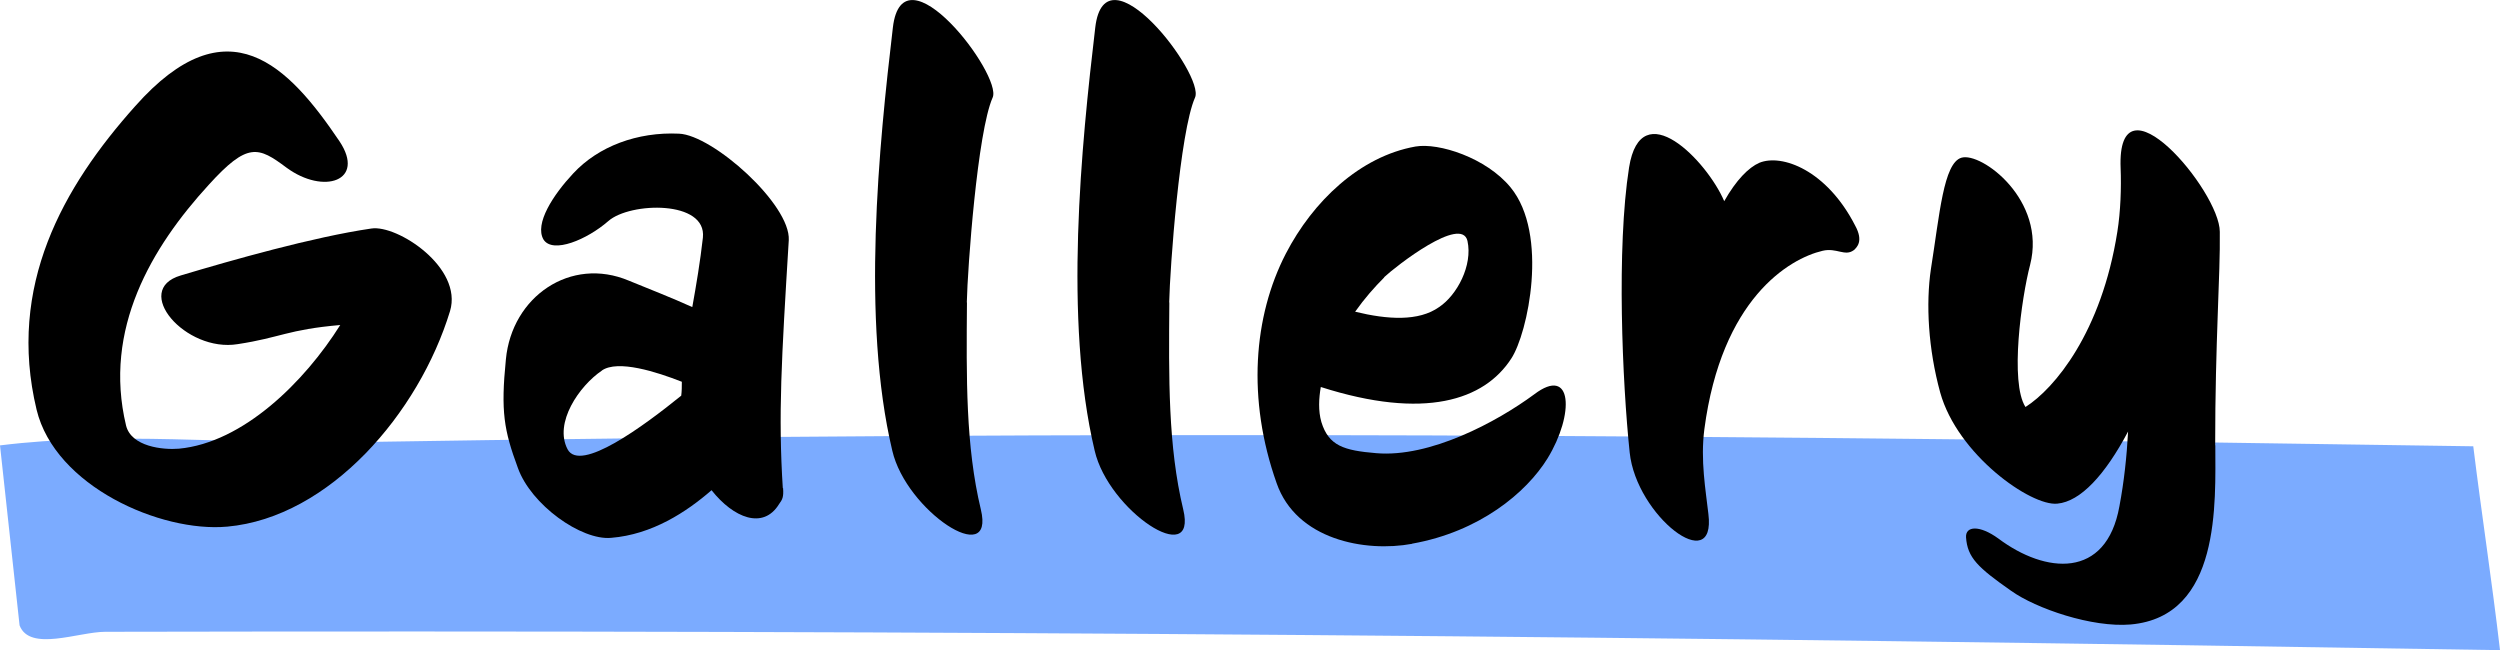
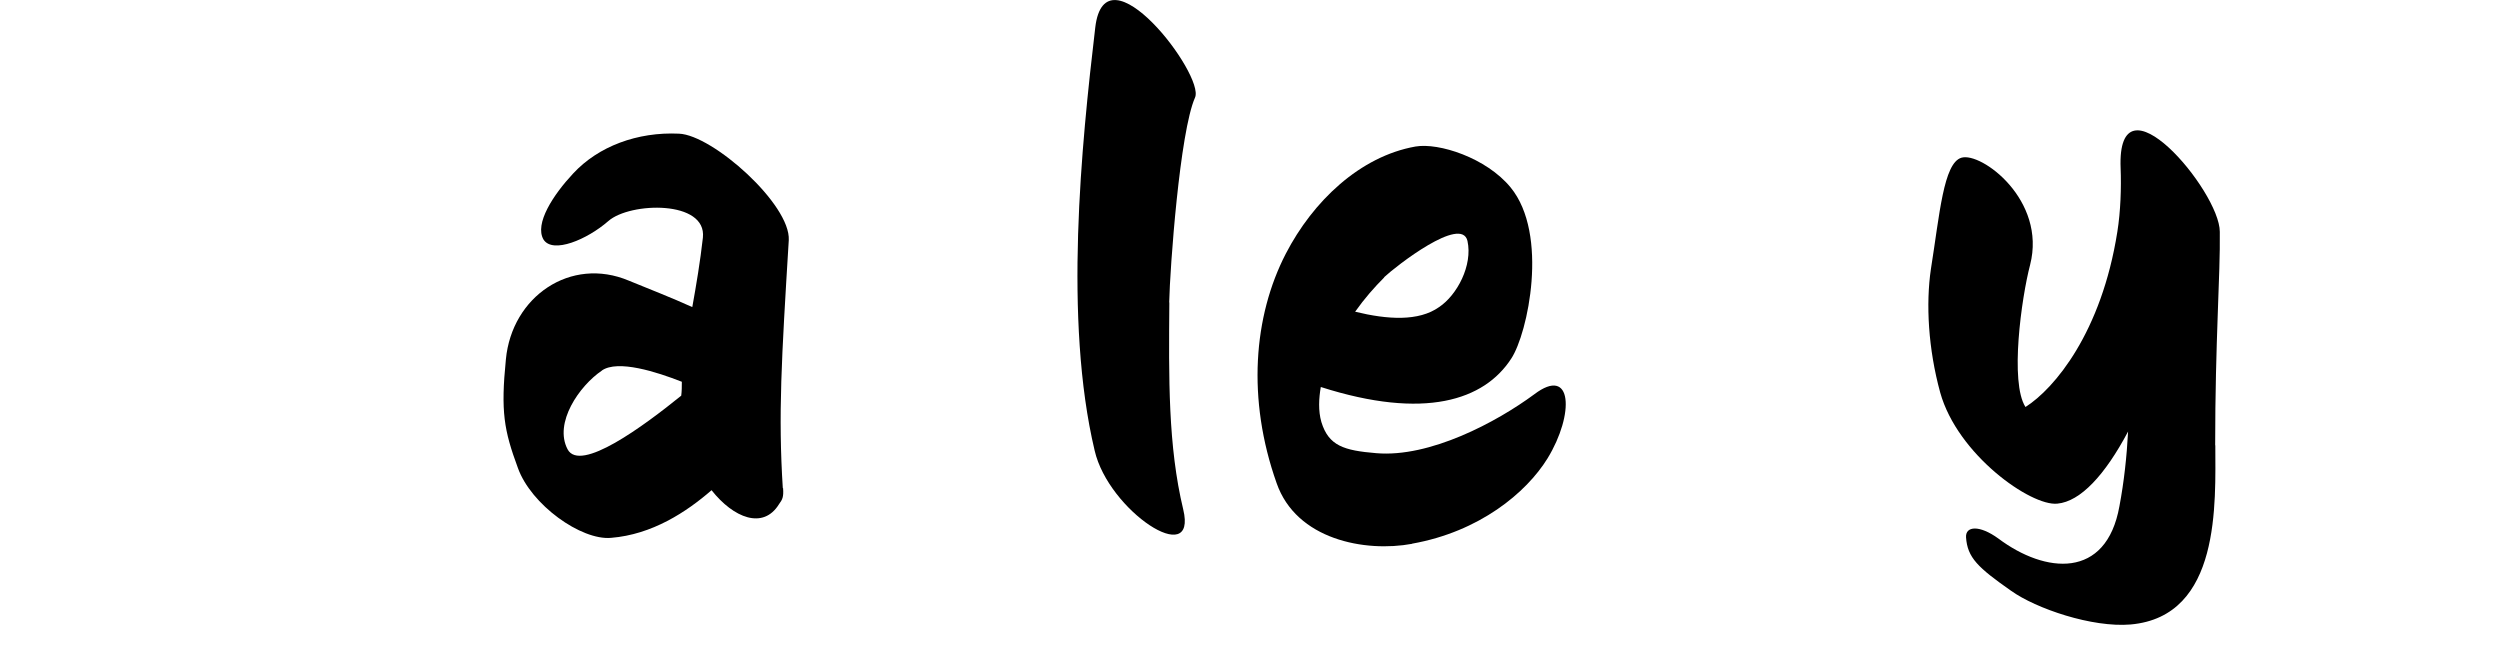
<svg xmlns="http://www.w3.org/2000/svg" id="_レイヤー_2" data-name="レイヤー 2" viewBox="0 0 167.38 43.53">
  <defs>
    <style>
      .cls-1 {
        fill: #7babff;
      }
    </style>
  </defs>
  <g id="_コンテンツデザイン" data-name="コンテンツデザイン">
-     <path class="cls-1" d="M165.59,29.88c-47.63-.74-91.24-1.11-142.39-.27-7.74.13-15.53-.74-23.2.21l1.31,12.05c.68,1.79,3.96.43,5.74.43,57.61-.12,103.34.29,160.33,1.23-.53-4.56-1.23-9.1-1.79-13.65Z" />
    <g>
-       <path d="M15.2,35.26c-4.43.4-11.51-2.7-12.75-7.83-1.99-8.28,1.77-14.92,6.6-20.32,6.2-6.99,10.27-2.7,13.68,2.35,1.77,2.66-1.06,3.59-3.54,1.77-1.9-1.42-2.61-1.73-5.22,1.15-3.81,4.16-7.08,9.65-5.53,16.11.35,1.42,2.48,1.64,3.54,1.55,4.29-.4,8.41-4.47,10.8-8.28-3.54.31-3.98.84-6.86,1.28-3.5.58-7.13-3.63-3.81-4.6,3.41-1.02,8.85-2.57,12.75-3.14,1.73-.27,6.15,2.61,5.27,5.53-2.08,6.82-8.06,13.81-14.92,14.43Z" />
      <path d="M52.43,32.69c.04.58-.04.75-.27,1.06-1.06,1.73-3.05.93-4.52-.93-1.68,1.46-3.98,2.97-6.73,3.19-1.99.18-5.36-2.21-6.24-4.69-.93-2.52-1.15-3.76-.8-7.26.4-4.21,4.34-6.91,8.23-5.27,1.42.58,2.88,1.15,4.25,1.77.27-1.5.53-3.05.71-4.65.27-2.52-4.87-2.39-6.33-1.11-1.42,1.24-3.72,2.21-4.34,1.24-.62-1.06.66-3.01,1.99-4.43,1.68-1.81,4.29-2.79,7.08-2.66,2.26.09,7.48,4.74,7.35,7.13-.49,8.01-.71,11.69-.4,16.6ZM40.3,24.81c-1.51,1.02-3.23,3.5-2.3,5.27.84,1.59,5.09-1.55,7.61-3.59.04-.31.04-.62.04-.93-1.68-.66-4.29-1.5-5.36-.75Z" />
-       <path d="M64.74,20.25c-.04,5.05-.09,9.61.93,13.86.97,4.03-5,.09-5.93-3.94-2.08-8.76-.89-20.45.04-28.33.66-5.58,7.35,3.19,6.68,4.69-1.02,2.3-1.68,11.42-1.73,13.72Z" />
+       <path d="M64.74,20.25Z" />
      <path d="M78.29,20.25c-.04,5.05-.09,9.61.93,13.86.97,4.03-5,.09-5.93-3.94-2.08-8.76-.89-20.45.04-28.33.66-5.58,7.35,3.19,6.68,4.69-1.02,2.3-1.68,11.42-1.73,13.72Z" />
      <path d="M94.54,36.41c-3.14.58-7.75-.27-9.07-4.07-1.99-5.62-1.55-11.16.62-15.36,1.81-3.5,4.96-6.51,8.68-7.17,1.55-.27,4.74.75,6.37,2.74,2.57,3.14,1.15,9.78.04,11.46-1.81,2.79-5.8,4.12-12.75,1.9-.13.75-.18,1.59.04,2.35.49,1.59,1.51,1.9,3.67,2.08,3.59.31,8.06-2.08,10.58-3.94,2.57-1.95,2.7,1.33.89,4.29-1.42,2.3-4.56,4.91-9.07,5.71ZM92.68,18.57c-.66.66-1.33,1.42-1.95,2.3,2.17.53,4.25.66,5.62-.31,1.2-.8,2.26-2.79,1.9-4.43-.4-1.73-4.78,1.68-5.58,2.43Z" />
-       <path d="M124.11,16.75c-.58.44-1.15-.18-2.08.04-2.26.53-6.77,3.23-7.92,11.95-.27,2.08.09,4.07.27,5.67.53,4.25-4.83.13-5.27-4.12-.49-4.69-.89-13.68-.04-19.08.8-5,5.22-.44,6.37,2.26.8-1.42,1.64-2.26,2.35-2.57,1.51-.62,4.52.49,6.42,4.21.58,1.06.09,1.46-.09,1.64Z" />
      <path d="M148.32,29.81c0,3.81.4,11.46-5.67,12-2.57.22-6.33-1.06-8.01-2.26-2.21-1.55-2.92-2.21-3.01-3.58-.04-.75.89-.84,2.17.09,3.14,2.35,7.22,2.75,8.1-2.17.31-1.64.49-3.32.58-5-1.55,2.92-3.19,4.69-4.74,4.83-1.77.18-6.68-3.28-7.84-7.44-.8-2.92-.97-5.93-.62-8.28.58-3.63.84-7.08,2.04-7.44,1.33-.4,5.71,2.83,4.6,7.17-.58,2.21-1.37,7.88-.31,9.52,1.95-1.24,5.09-5,6.15-11.73.22-1.37.27-2.97.22-4.25-.27-6.64,6.64,1.51,6.64,4.25.04,2.88-.31,7.3-.31,14.3Z" />
    </g>
  </g>
</svg>